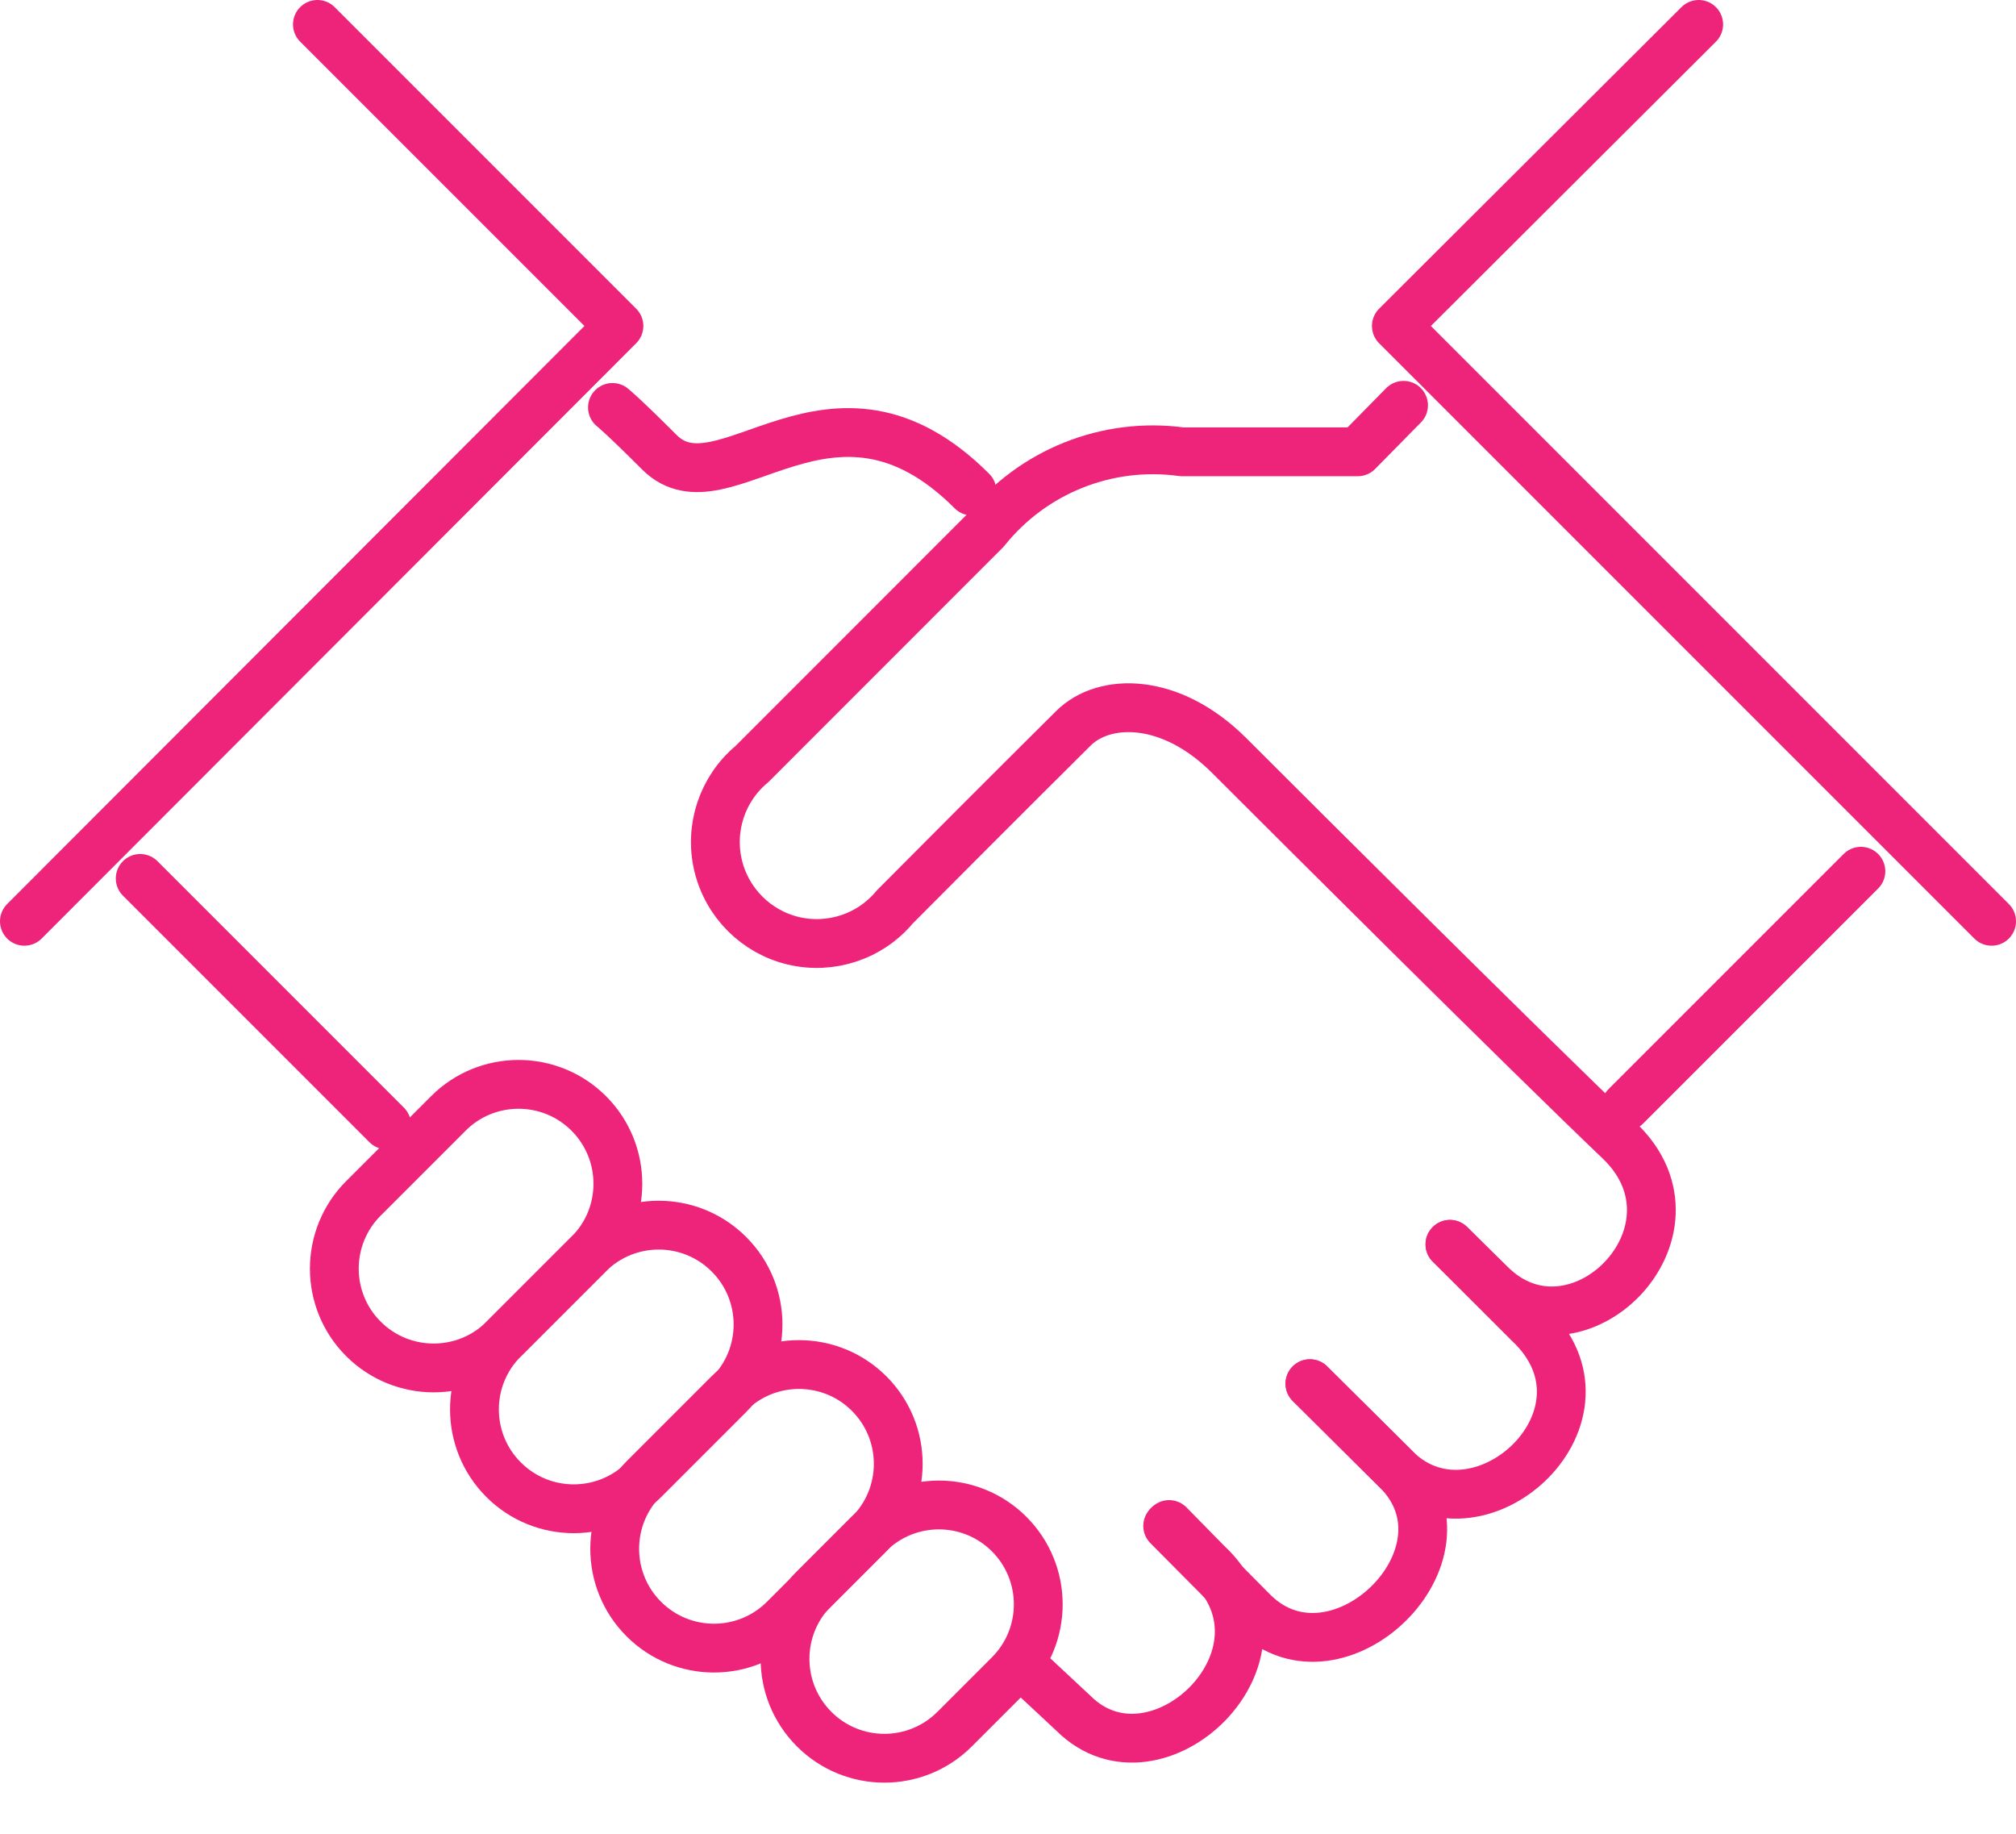
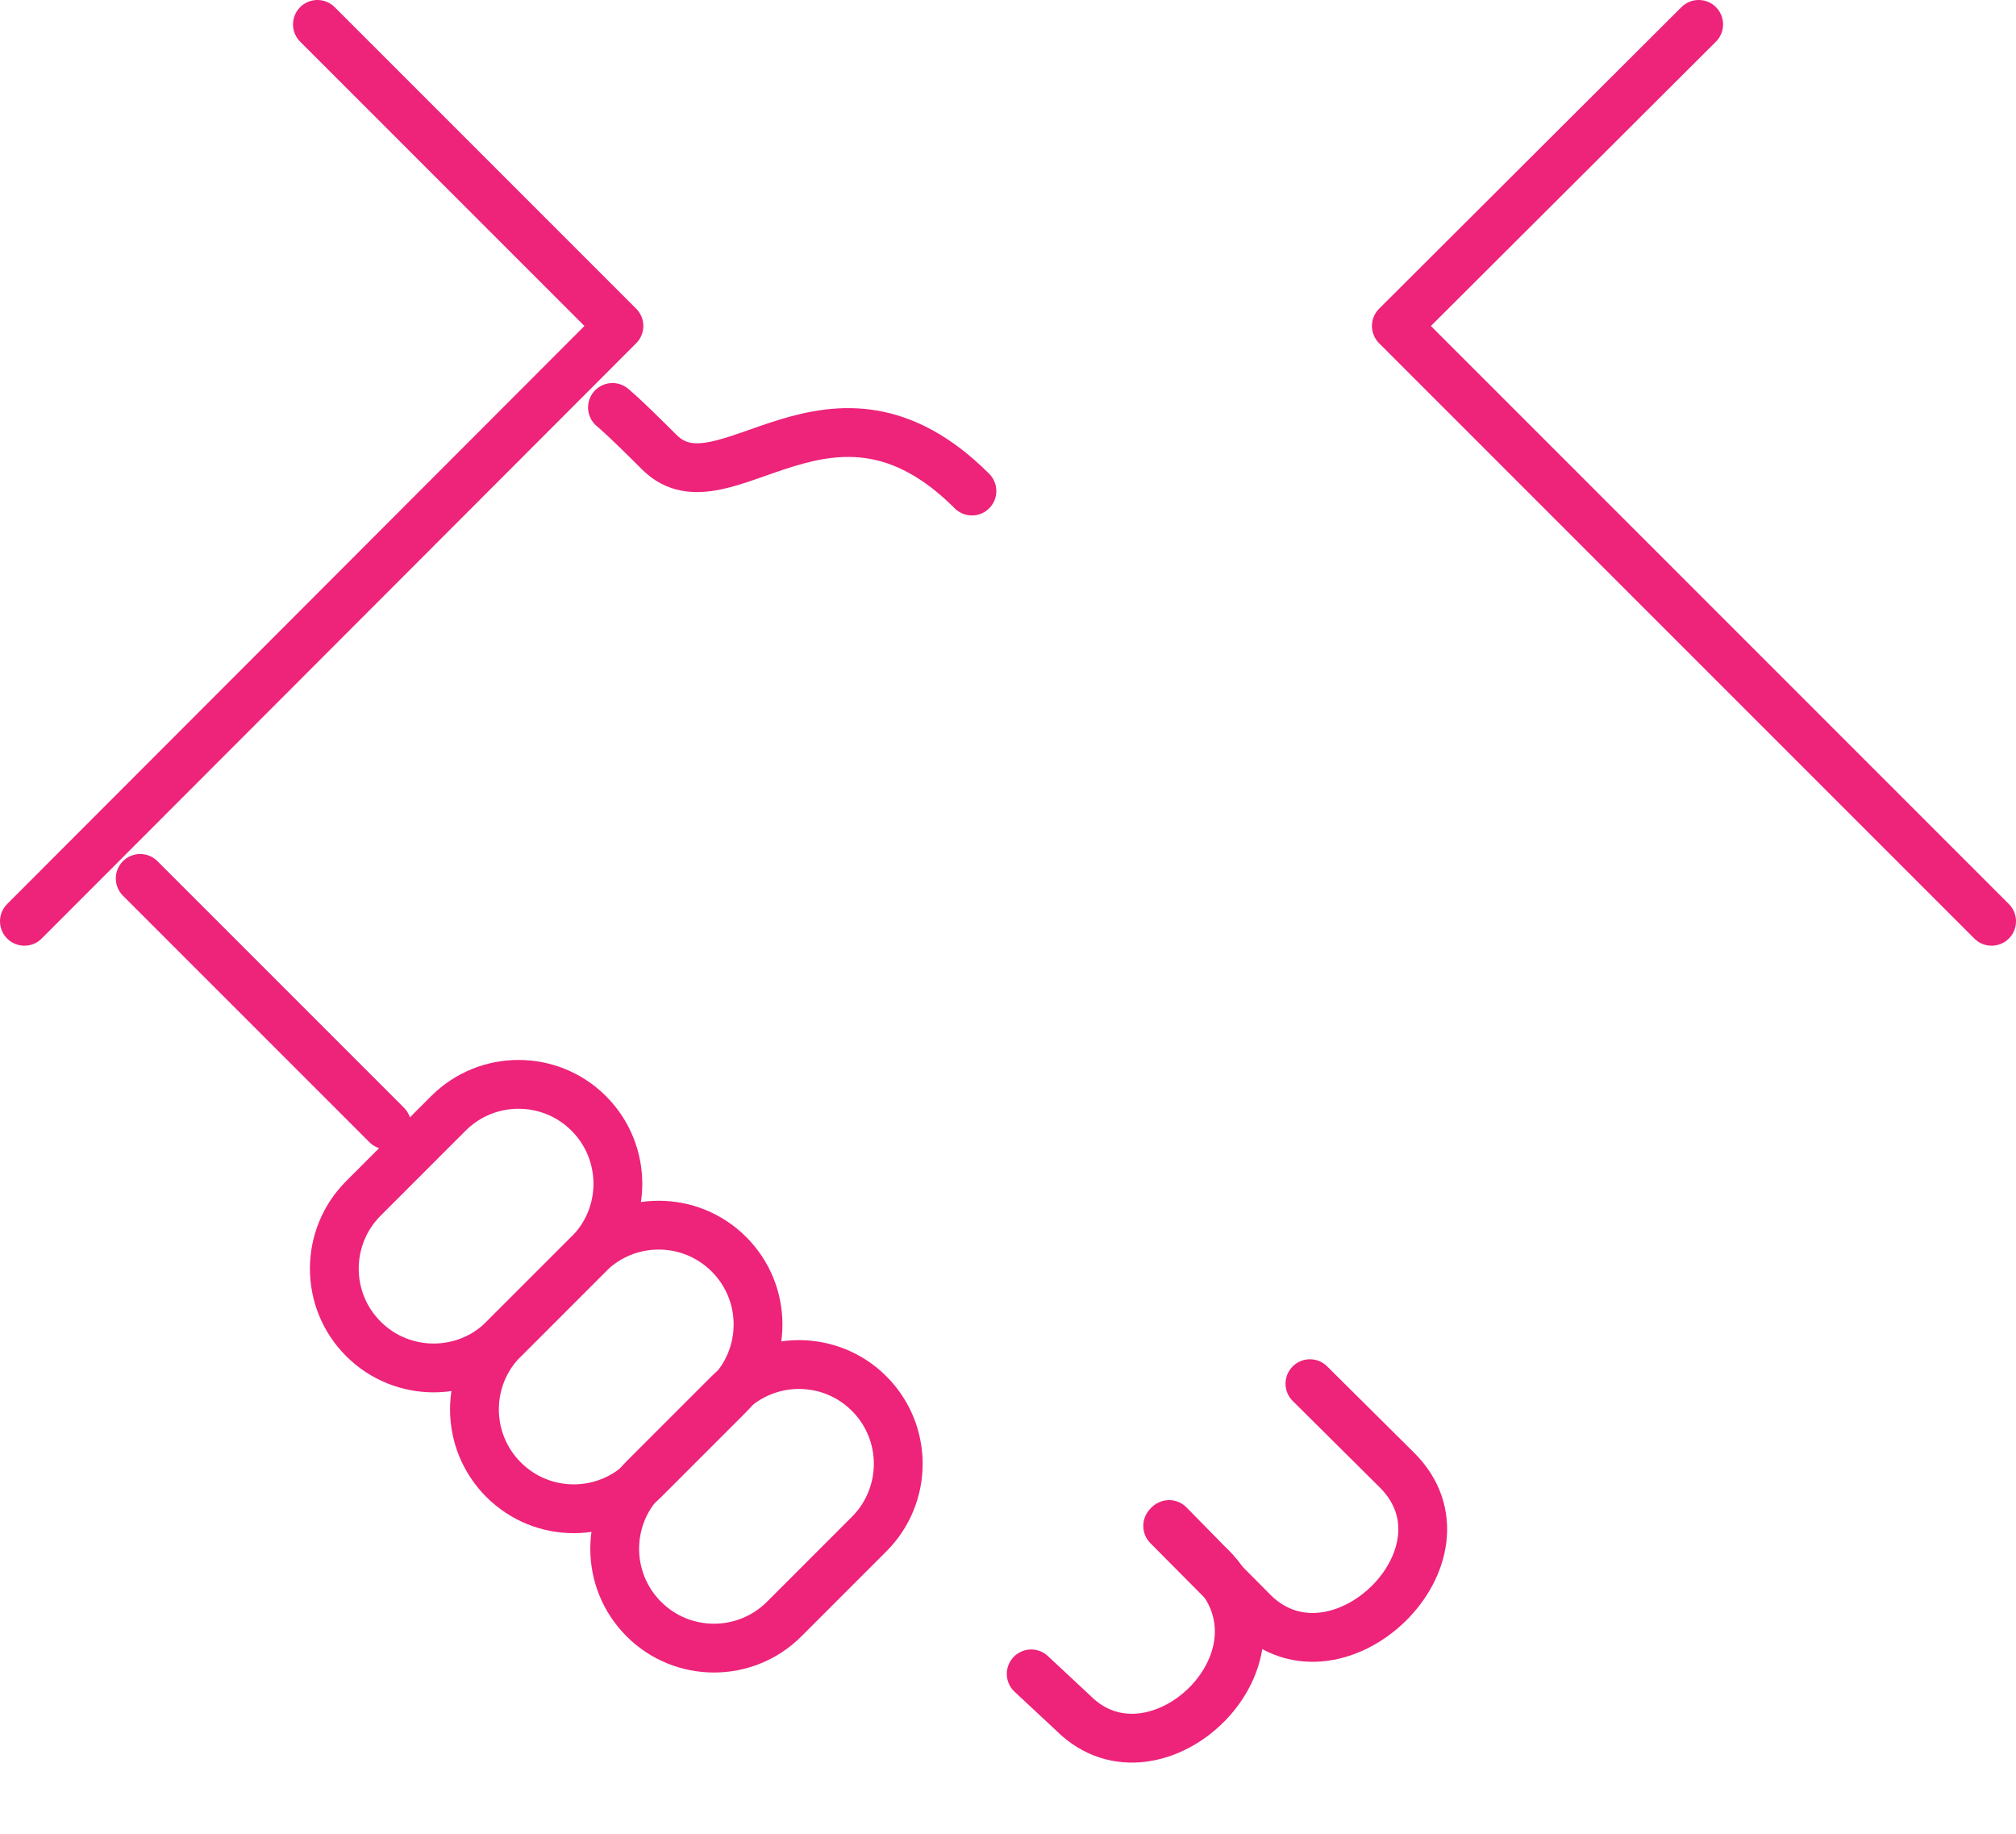
<svg xmlns="http://www.w3.org/2000/svg" width="22.719px" height="20.664px" viewBox="0 0 22.719 20.664" version="1.1">
  <title>Closing Costs</title>
  <g id="Graphic-Articles" stroke="none" stroke-width="1" fill="none" fill-rule="evenodd" stroke-linecap="round" stroke-linejoin="round">
    <g id="What-is-the-BRRRR-Method-and-how-to-use-it-for-Real-Estate-Investing" transform="translate(-741.725, -1236.051)" stroke="#EE237A" stroke-width="0.55">
      <g id="Group-4" transform="translate(288, 726)">
        <g id="calculate-the-cost-basis" transform="translate(12, 388)">
          <g id="total-purchase-price-copy-3" transform="translate(428, 111)">
            <g id="Group-7" transform="translate(14, 11.326)">
              <path d="M6.627,4.316 C6.627,4.316 6.732,4.397 7.159,4.824 C7.884,5.54 9.092,3.672 10.678,5.258" id="Path" />
-               <path d="M16.065,13.746 L16.516,14.189 C17.483,15.163 19.045,13.601 17.974,12.578 C16.903,11.556 14.414,9.075 13.577,8.238 C12.917,7.578 12.168,7.586 11.821,7.932 C11.475,8.278 11.306,8.439 9.808,9.945 C9.531,10.278 9.089,10.425 8.667,10.326 C8.246,10.226 7.917,9.897 7.817,9.475 C7.718,9.054 7.865,8.612 8.198,8.335 L10.831,5.701 C11.362,5.037 12.203,4.7 13.045,4.816 L15.026,4.816 L15.542,4.292" id="Path" />
-               <path d="M16.065,13.746 L16.951,14.632 C18.054,15.663 16.42,17.176 15.477,16.299 L14.487,15.316" id="Path" />
              <path d="M14.487,15.316 L15.469,16.291 C16.42,17.241 14.801,18.811 13.859,17.901 L12.884,16.919" id="Path" />
              <path d="M12.9,16.903 L13.327,17.338 C14.431,18.36 12.756,19.963 11.821,19.029 L11.346,18.586" id="Path" />
              <line x1="4.083" y1="12.401" x2="1.305" y2="9.623" id="Path" />
-               <path d="M9.564,16.99 L10.434,16.99 C11.052,16.99 11.553,17.491 11.553,18.11 C11.553,18.728 11.052,19.229 10.434,19.229 L9.564,19.229 C8.946,19.229 8.445,18.728 8.445,18.11 C8.445,17.491 8.946,16.99 9.564,16.99 Z" id="Rectangle" transform="translate(9.999, 18.11) rotate(-45) translate(-9.999, -18.11) " />
              <path d="M7.573,15.579 L8.926,15.579 C9.545,15.579 10.046,16.08 10.046,16.698 C10.046,17.316 9.545,17.817 8.926,17.817 L7.573,17.817 C6.955,17.817 6.454,17.316 6.454,16.698 C6.454,16.08 6.955,15.579 7.573,15.579 Z" id="Rectangle" transform="translate(8.25, 16.698) rotate(-45) translate(-8.25, -16.698) " />
              <path d="M5.994,14.008 L7.346,14.008 C7.965,14.008 8.466,14.509 8.466,15.128 C8.466,15.746 7.965,16.247 7.346,16.247 L5.994,16.247 C5.375,16.247 4.874,15.746 4.874,15.128 C4.874,14.509 5.375,14.008 5.994,14.008 Z" id="Rectangle" transform="translate(6.67, 15.128) rotate(-45) translate(-6.67, -15.128) " />
              <path d="M4.414,12.422 L5.767,12.422 C6.385,12.422 6.886,12.923 6.886,13.541 C6.886,14.159 6.385,14.661 5.767,14.661 L4.414,14.661 C3.796,14.661 3.294,14.159 3.294,13.541 C3.294,12.923 3.796,12.422 4.414,12.422 Z" id="Rectangle" transform="translate(5.09, 13.541) rotate(-45) translate(-5.09, -13.541) " />
              <polyline id="Path" points="22.169 10.106 15.461 3.398 18.868 0" />
              <polyline id="Path" points="0 10.106 6.7 3.398 3.302 0" />
-               <line x1="18.046" y1="12.192" x2="20.696" y2="9.542" id="Path" />
            </g>
          </g>
        </g>
      </g>
    </g>
  </g>
</svg>